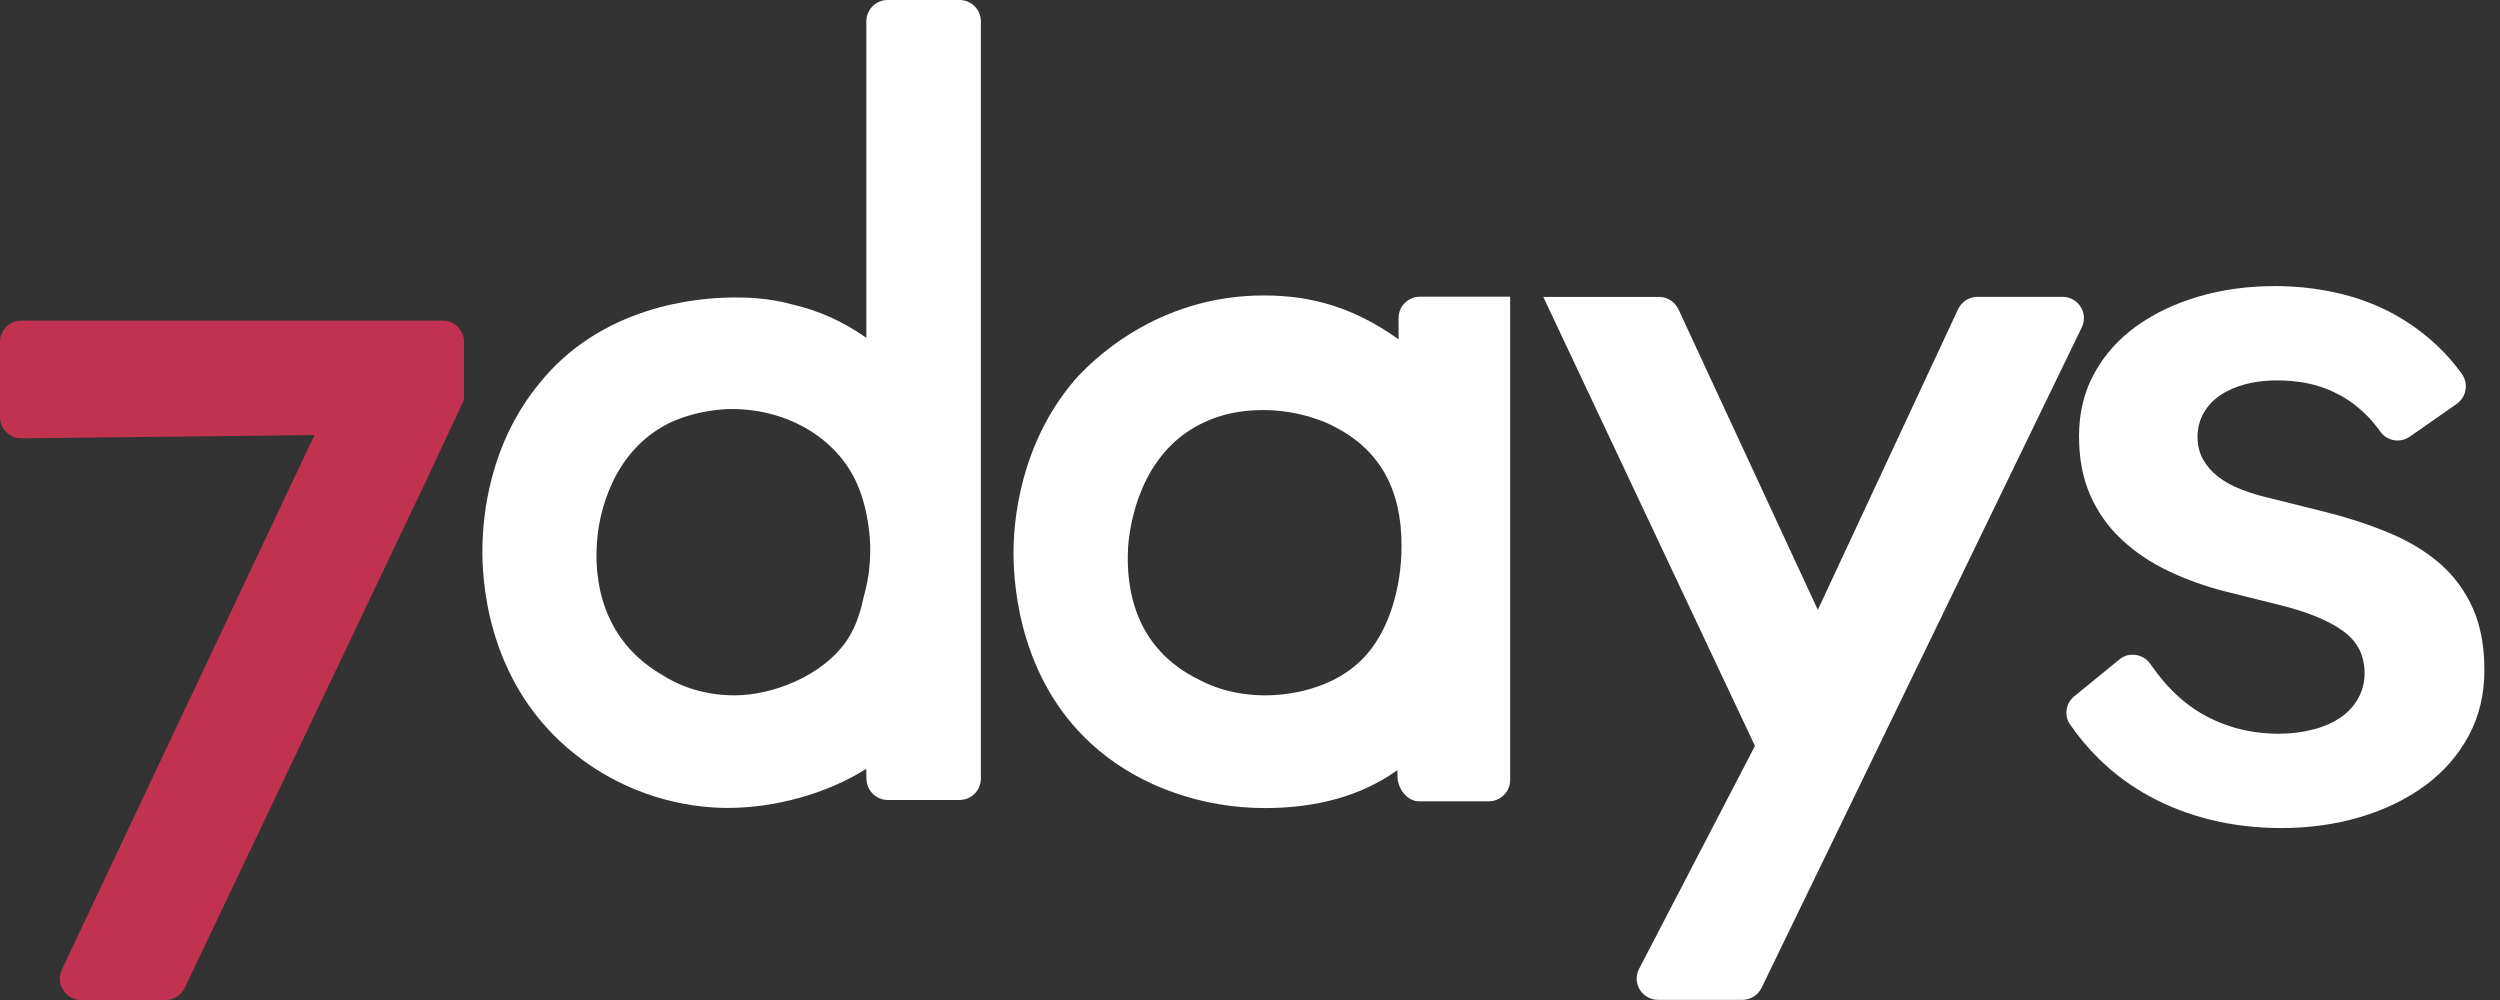
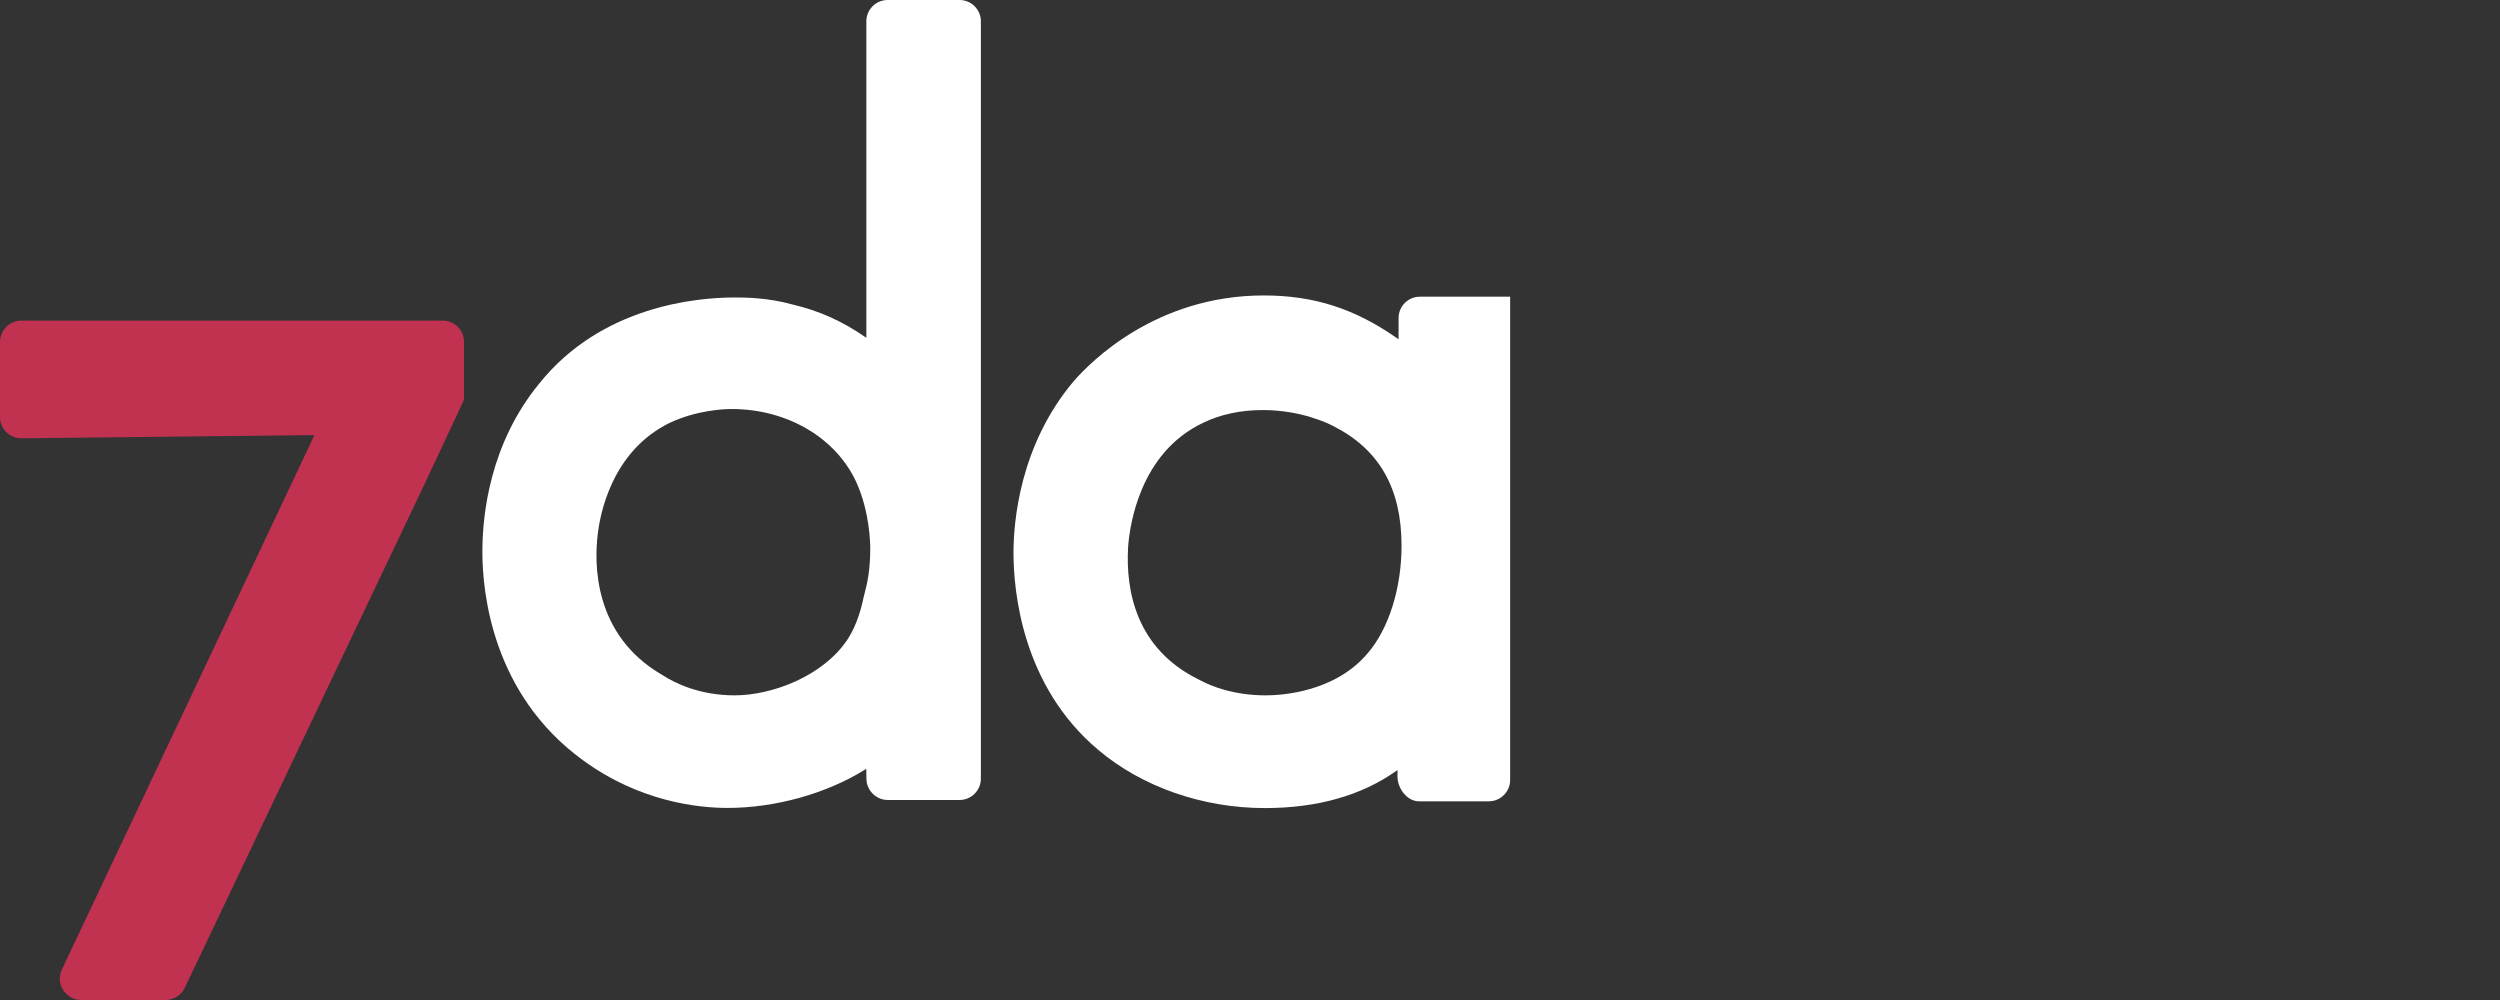
<svg xmlns="http://www.w3.org/2000/svg" width="100" height="40" viewBox="0 0 100 40" fill="none">
  <rect x="0" y="0" width="100" height="40" fill="#333333" stroke="none" />
  <path d="M19.295 22.069C19.295 23.695 19.685 27.764 23.311 30.404C25.589 32.071 27.92 32.317 29.106 32.317C31.009 32.317 33.066 31.743 34.604 30.782L34.651 30.754L34.657 31.156C34.664 31.621 35.047 31.999 35.509 31.999H38.383C38.855 31.999 39.235 31.615 39.235 31.144V0.852C39.235 0.381 38.852 0 38.383 0H35.506C35.035 0 34.654 0.384 34.654 0.852V13.512L34.604 13.478C33.671 12.835 32.745 12.423 31.69 12.177C30.694 11.899 29.742 11.899 29.387 11.899C27.864 11.899 24.057 12.236 21.57 15.341C19.591 17.753 19.295 20.59 19.295 22.069ZM23.91 21.37C23.994 20.618 24.447 18.068 26.775 16.92C27.88 16.402 28.962 16.361 29.265 16.361C31.512 16.361 33.481 17.535 34.28 19.348C34.785 20.502 34.81 21.716 34.81 21.947C34.81 22.79 34.692 23.339 34.576 23.767L34.548 23.879C34.477 24.207 34.308 24.98 33.874 25.617C32.891 27.059 30.872 27.814 29.384 27.814C27.97 27.814 26.984 27.315 26.522 27.018L26.475 26.99C23.729 25.392 23.767 22.528 23.91 21.37Z" fill="white" />
  <path d="M56.755 32.052H59.554C60.025 32.052 60.406 31.668 60.406 31.197V11.868H56.795C56.324 11.868 55.943 12.252 55.943 12.72V13.572L55.893 13.537C54.202 12.348 52.557 11.818 50.554 11.818C46.263 11.818 43.645 14.445 42.946 15.25C40.774 17.828 40.54 20.905 40.54 22.11C40.54 23.626 40.871 27.427 43.929 29.995C45.676 31.474 48.107 32.323 50.591 32.323C52.685 32.323 54.455 31.824 55.849 30.838L55.9 30.804V31.072C55.9 31.521 56.274 32.052 56.755 32.052ZM54.72 26.116C53.403 27.692 51.256 27.814 50.632 27.814C49.324 27.814 48.426 27.436 48.004 27.209L47.961 27.187C45.436 25.954 45.024 23.62 45.124 21.882C45.186 21.02 45.586 18.118 48.12 16.914C48.819 16.574 49.627 16.402 50.516 16.402C52.052 16.402 53.16 16.948 53.365 17.06C55.182 17.99 56.062 19.551 56.062 21.832C56.059 23.526 55.559 25.127 54.72 26.116Z" fill="white" />
-   <path d="M66.326 39.994H69.696C70.023 39.994 70.326 39.803 70.466 39.507L83.273 13.091C83.401 12.826 83.383 12.517 83.224 12.27C83.068 12.021 82.796 11.874 82.503 11.874H79.098C78.767 11.874 78.465 12.067 78.324 12.367L72.713 24.394L72.685 24.334L67.137 12.37C66.996 12.07 66.694 11.877 66.363 11.877H61.732L70.198 29.836L70.192 29.849L65.555 38.77C65.424 39.036 65.439 39.345 65.598 39.597C65.757 39.844 66.029 39.994 66.326 39.994Z" fill="white" />
-   <path d="M82.802 28.978C83.139 29.468 83.523 29.924 83.935 30.332C84.544 30.935 85.233 31.446 85.989 31.855C86.744 32.267 87.574 32.582 88.454 32.798C89.337 33.013 90.279 33.122 91.256 33.122C92.376 33.122 93.441 32.972 94.42 32.679C95.397 32.386 96.265 31.964 97.001 31.425C97.734 30.885 98.321 30.217 98.742 29.44C99.164 28.663 99.376 27.777 99.376 26.803C99.376 25.854 99.223 25.024 98.917 24.338C98.611 23.651 98.178 23.058 97.628 22.571C97.076 22.085 96.399 21.669 95.622 21.339C94.835 21.005 93.959 20.718 93.019 20.481L90.963 19.966C90.485 19.86 90.055 19.732 89.677 19.588C89.296 19.441 88.972 19.264 88.719 19.064C88.46 18.861 88.26 18.627 88.117 18.368C87.973 18.109 87.901 17.803 87.901 17.463C87.901 17.123 87.986 16.805 88.148 16.517C88.313 16.23 88.538 15.99 88.825 15.8C89.106 15.612 89.443 15.466 89.827 15.366C90.442 15.204 91.178 15.172 91.961 15.275C92.27 15.316 92.57 15.385 92.844 15.478C93.122 15.572 93.397 15.694 93.659 15.84C93.918 15.987 94.177 16.168 94.42 16.383C94.667 16.595 94.898 16.842 95.104 17.117C95.138 17.163 95.176 17.21 95.21 17.26C95.338 17.444 95.531 17.566 95.753 17.607C95.978 17.644 96.205 17.597 96.393 17.466L98.268 16.155C98.455 16.024 98.58 15.828 98.621 15.6C98.661 15.372 98.605 15.138 98.468 14.948C98.181 14.551 97.862 14.183 97.522 13.859C96.961 13.325 96.333 12.873 95.659 12.514C94.979 12.155 94.233 11.883 93.45 11.709C92.66 11.534 91.837 11.443 91.003 11.443C89.933 11.443 88.909 11.581 87.967 11.855C87.021 12.13 86.179 12.529 85.464 13.041C84.75 13.553 84.182 14.189 83.776 14.926C83.367 15.662 83.161 16.511 83.161 17.444C83.161 18.34 83.311 19.136 83.611 19.81C83.91 20.484 84.328 21.08 84.862 21.576C85.396 22.078 86.026 22.503 86.734 22.84C87.446 23.18 88.223 23.458 89.047 23.667L91.025 24.16C91.634 24.306 92.167 24.469 92.607 24.647C93.053 24.828 93.428 25.024 93.721 25.239C94.021 25.458 94.239 25.711 94.377 25.988C94.514 26.269 94.583 26.581 94.583 26.922C94.583 27.302 94.492 27.649 94.314 27.958C94.139 28.263 93.896 28.519 93.59 28.722C93.288 28.925 92.922 29.081 92.498 29.187C92.08 29.293 91.634 29.349 91.166 29.349C90.554 29.349 89.967 29.271 89.424 29.118C88.881 28.965 88.366 28.738 87.892 28.438C87.421 28.139 86.981 27.755 86.581 27.296C86.388 27.071 86.198 26.825 86.013 26.559C85.879 26.363 85.667 26.232 85.43 26.198C85.389 26.191 85.346 26.188 85.305 26.188C85.112 26.188 84.924 26.254 84.771 26.382L82.98 27.845C82.628 28.12 82.553 28.619 82.802 28.978Z" fill="white" />
  <path d="M3.249 40H6.619C6.946 40 7.249 39.81 7.39 39.513L17.007 19.31L18.515 16.09C18.546 16.027 18.561 15.959 18.561 15.89V13.675C18.561 13.203 18.178 12.823 17.706 12.823H0.852C0.384 12.826 0 13.206 0 13.678V16.68C0 16.911 0.09 17.126 0.253 17.285C0.415 17.444 0.627 17.532 0.852 17.532H0.861L12.579 17.404L12.557 17.447L2.481 38.77C2.35 39.036 2.365 39.348 2.525 39.597C2.681 39.85 2.952 40 3.249 40Z" fill="#C03250" />
</svg>